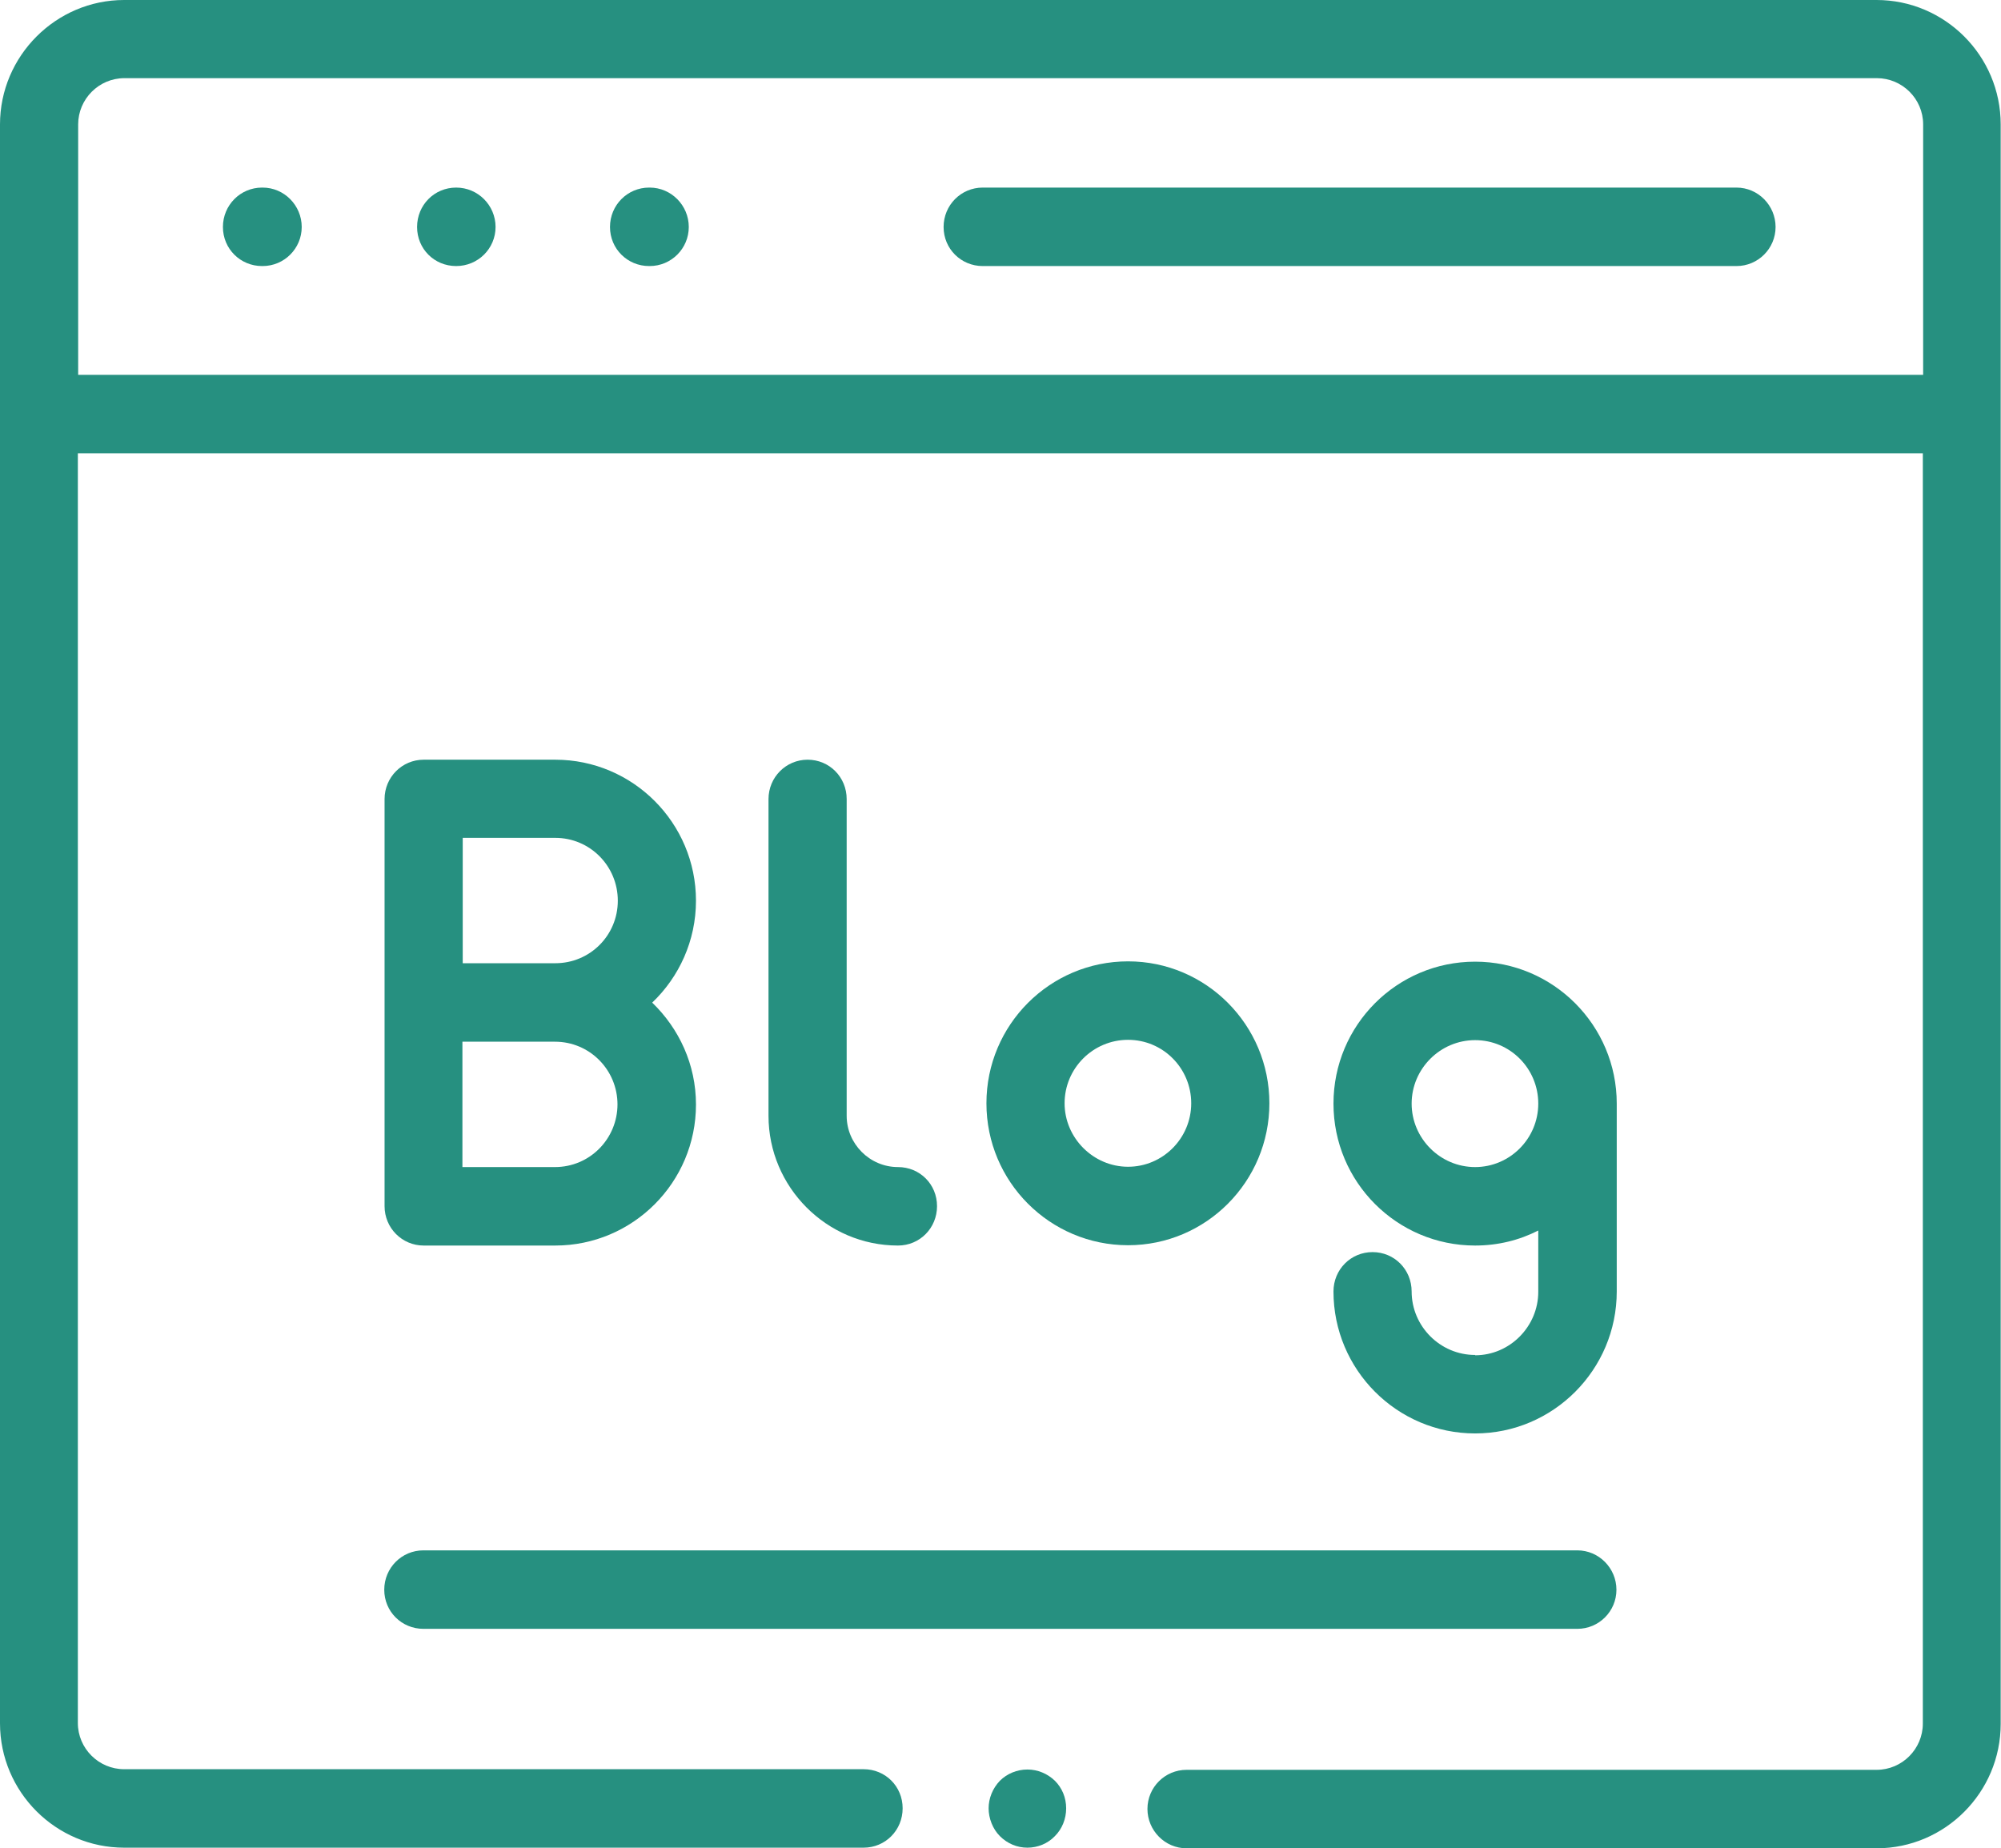
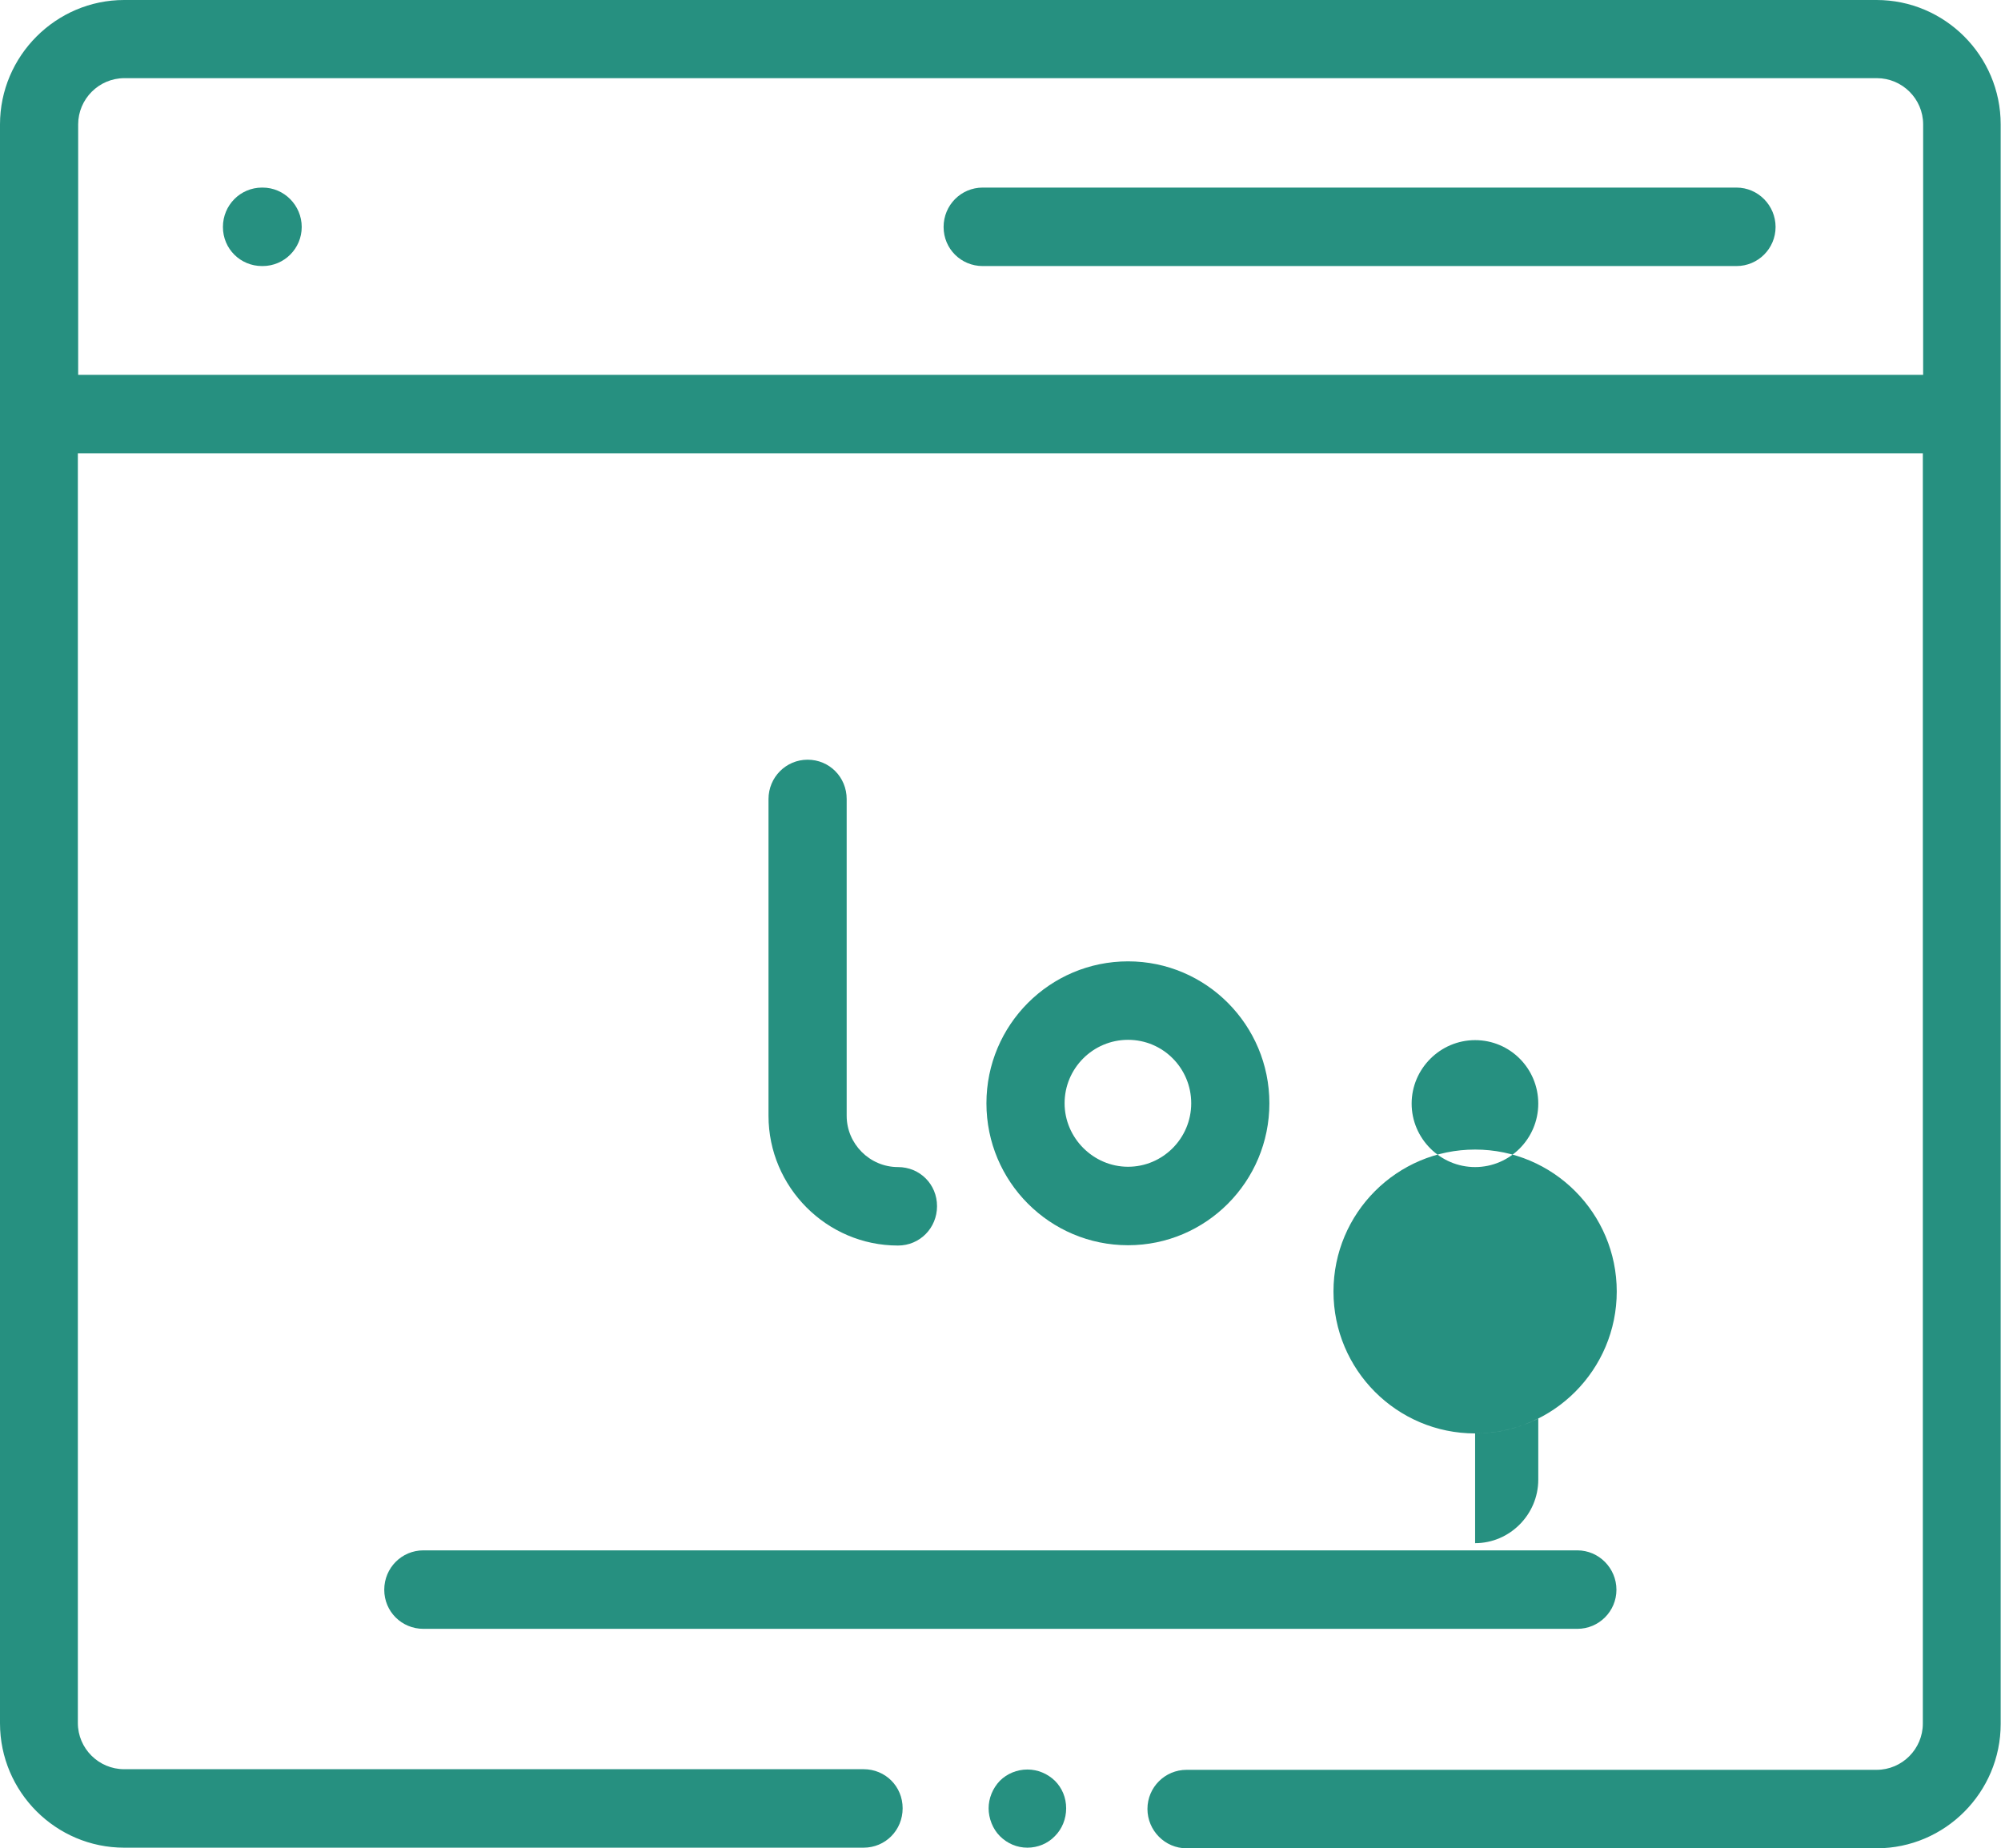
<svg xmlns="http://www.w3.org/2000/svg" id="Warstwa_2" viewBox="0 0 64 59.11">
  <defs>
    <style>.cls-1{fill:#269080;stroke-width:0px;}</style>
  </defs>
  <g id="Warstwa_1-2">
    <path class="cls-1" d="M8.4,6h-.02c-.69,0-1.25.56-1.25,1.26s.56,1.25,1.25,1.25h.02c.69,0,1.25-.56,1.25-1.25s-.56-1.26-1.25-1.26Z" />
-     <path class="cls-1" d="M14.59,6h0c-.7,0-1.25.56-1.25,1.26s.55,1.25,1.25,1.25h0c.7,0,1.26-.56,1.26-1.25s-.56-1.26-1.26-1.26Z" />
-     <path class="cls-1" d="M20.78,6h-.02c-.69,0-1.25.56-1.25,1.26s.56,1.25,1.25,1.25h.02c.69,0,1.25-.56,1.25-1.25s-.56-1.26-1.25-1.26Z" />
    <path class="cls-1" d="M55.54,6h-24.11c-.69,0-1.25.56-1.25,1.26s.56,1.25,1.25,1.25h24.11c.69,0,1.25-.56,1.25-1.25s-.56-1.26-1.25-1.26Z" />
    <path class="cls-1" d="M32.86,56.6c-.33,0-.65.13-.88.36-.23.24-.36.56-.36.88s.13.66.36.89c.24.24.55.37.88.37s.65-.13.88-.37c.23-.23.36-.55.36-.89s-.13-.65-.36-.88c-.24-.23-.55-.36-.88-.36Z" />
    <path class="cls-1" d="M60.03,0H3.97C1.79,0,0,1.79,0,3.98v51.14c0,2.2,1.79,3.98,3.97,3.98h23.65c.7,0,1.25-.56,1.25-1.26s-.55-1.25-1.25-1.25H3.97c-.81,0-1.48-.66-1.48-1.48V14.5h59.01v40.63c0,.81-.66,1.48-1.48,1.48h-22.07c-.69,0-1.25.56-1.25,1.25s.56,1.26,1.25,1.26h22.07c2.19,0,3.97-1.79,3.97-3.98V3.98c0-2.2-1.79-3.98-3.97-3.98ZM2.5,11.99V3.98c0-.81.66-1.48,1.48-1.48h56.05c.81,0,1.48.66,1.48,1.48v8.01H2.5Z" />
-     <path class="cls-1" d="M22.26,28.81c0-2.49-2.02-4.51-4.5-4.51h-4.21c-.69,0-1.25.56-1.25,1.26v13.02c0,.7.56,1.26,1.25,1.26h4.21c2.48,0,4.5-2.02,4.5-4.51,0-1.28-.54-2.43-1.4-3.26.86-.82,1.4-1.98,1.4-3.26ZM19.75,35.32c0,1.11-.89,2.01-2,2.01h-2.96v-4.01h2.96c1.11,0,2,.9,2,2.01ZM14.8,30.81v-4.01h2.96c1.11,0,2,.9,2,2.01s-.89,2-2,2h-2.96Z" />
    <path class="cls-1" d="M25.83,24.3c-.69,0-1.25.56-1.25,1.26v10.13c0,2.28,1.86,4.15,4.14,4.15.7,0,1.25-.56,1.25-1.26s-.55-1.25-1.25-1.25c-.9,0-1.64-.74-1.64-1.64v-10.13c0-.7-.55-1.26-1.25-1.26Z" />
    <path class="cls-1" d="M40.6,35.29c0-2.5-2.02-4.54-4.52-4.54s-4.53,2.03-4.53,4.54,2.03,4.54,4.53,4.54,4.52-2.04,4.52-4.54ZM34.05,35.29c0-1.12.91-2.03,2.03-2.03s2.02.91,2.02,2.03-.91,2.03-2.02,2.03-2.03-.92-2.03-2.03Z" />
-     <path class="cls-1" d="M47.18,43.34c-1.12,0-2.03-.92-2.03-2.03,0-.7-.55-1.26-1.25-1.26s-1.25.56-1.25,1.26c0,2.5,2.03,4.54,4.53,4.54s4.53-2.04,4.53-4.54v-6.01c0-2.5-2.03-4.54-4.53-4.54s-4.53,2.03-4.53,4.54,2.03,4.54,4.53,4.54c.73,0,1.41-.17,2.02-.48v1.96c0,1.11-.91,2.03-2.02,2.03ZM47.18,37.33c-1.12,0-2.03-.92-2.03-2.03s.91-2.03,2.03-2.03,2.02.91,2.02,2.03-.91,2.03-2.02,2.03Z" />
+     <path class="cls-1" d="M47.18,43.34c-1.12,0-2.03-.92-2.03-2.03,0-.7-.55-1.26-1.25-1.26s-1.25.56-1.25,1.26c0,2.5,2.03,4.54,4.53,4.54s4.53-2.04,4.53-4.54c0-2.5-2.03-4.54-4.53-4.54s-4.53,2.03-4.53,4.54,2.03,4.54,4.53,4.54c.73,0,1.41-.17,2.02-.48v1.96c0,1.11-.91,2.03-2.02,2.03ZM47.18,37.33c-1.12,0-2.03-.92-2.03-2.03s.91-2.03,2.03-2.03,2.02.91,2.02,2.03-.91,2.03-2.02,2.03Z" />
    <path class="cls-1" d="M13.54,52.1h36.91c.69,0,1.25-.56,1.25-1.25s-.56-1.26-1.25-1.26H13.54c-.69,0-1.25.56-1.25,1.26s.56,1.25,1.25,1.25Z" />
  </g>
</svg>